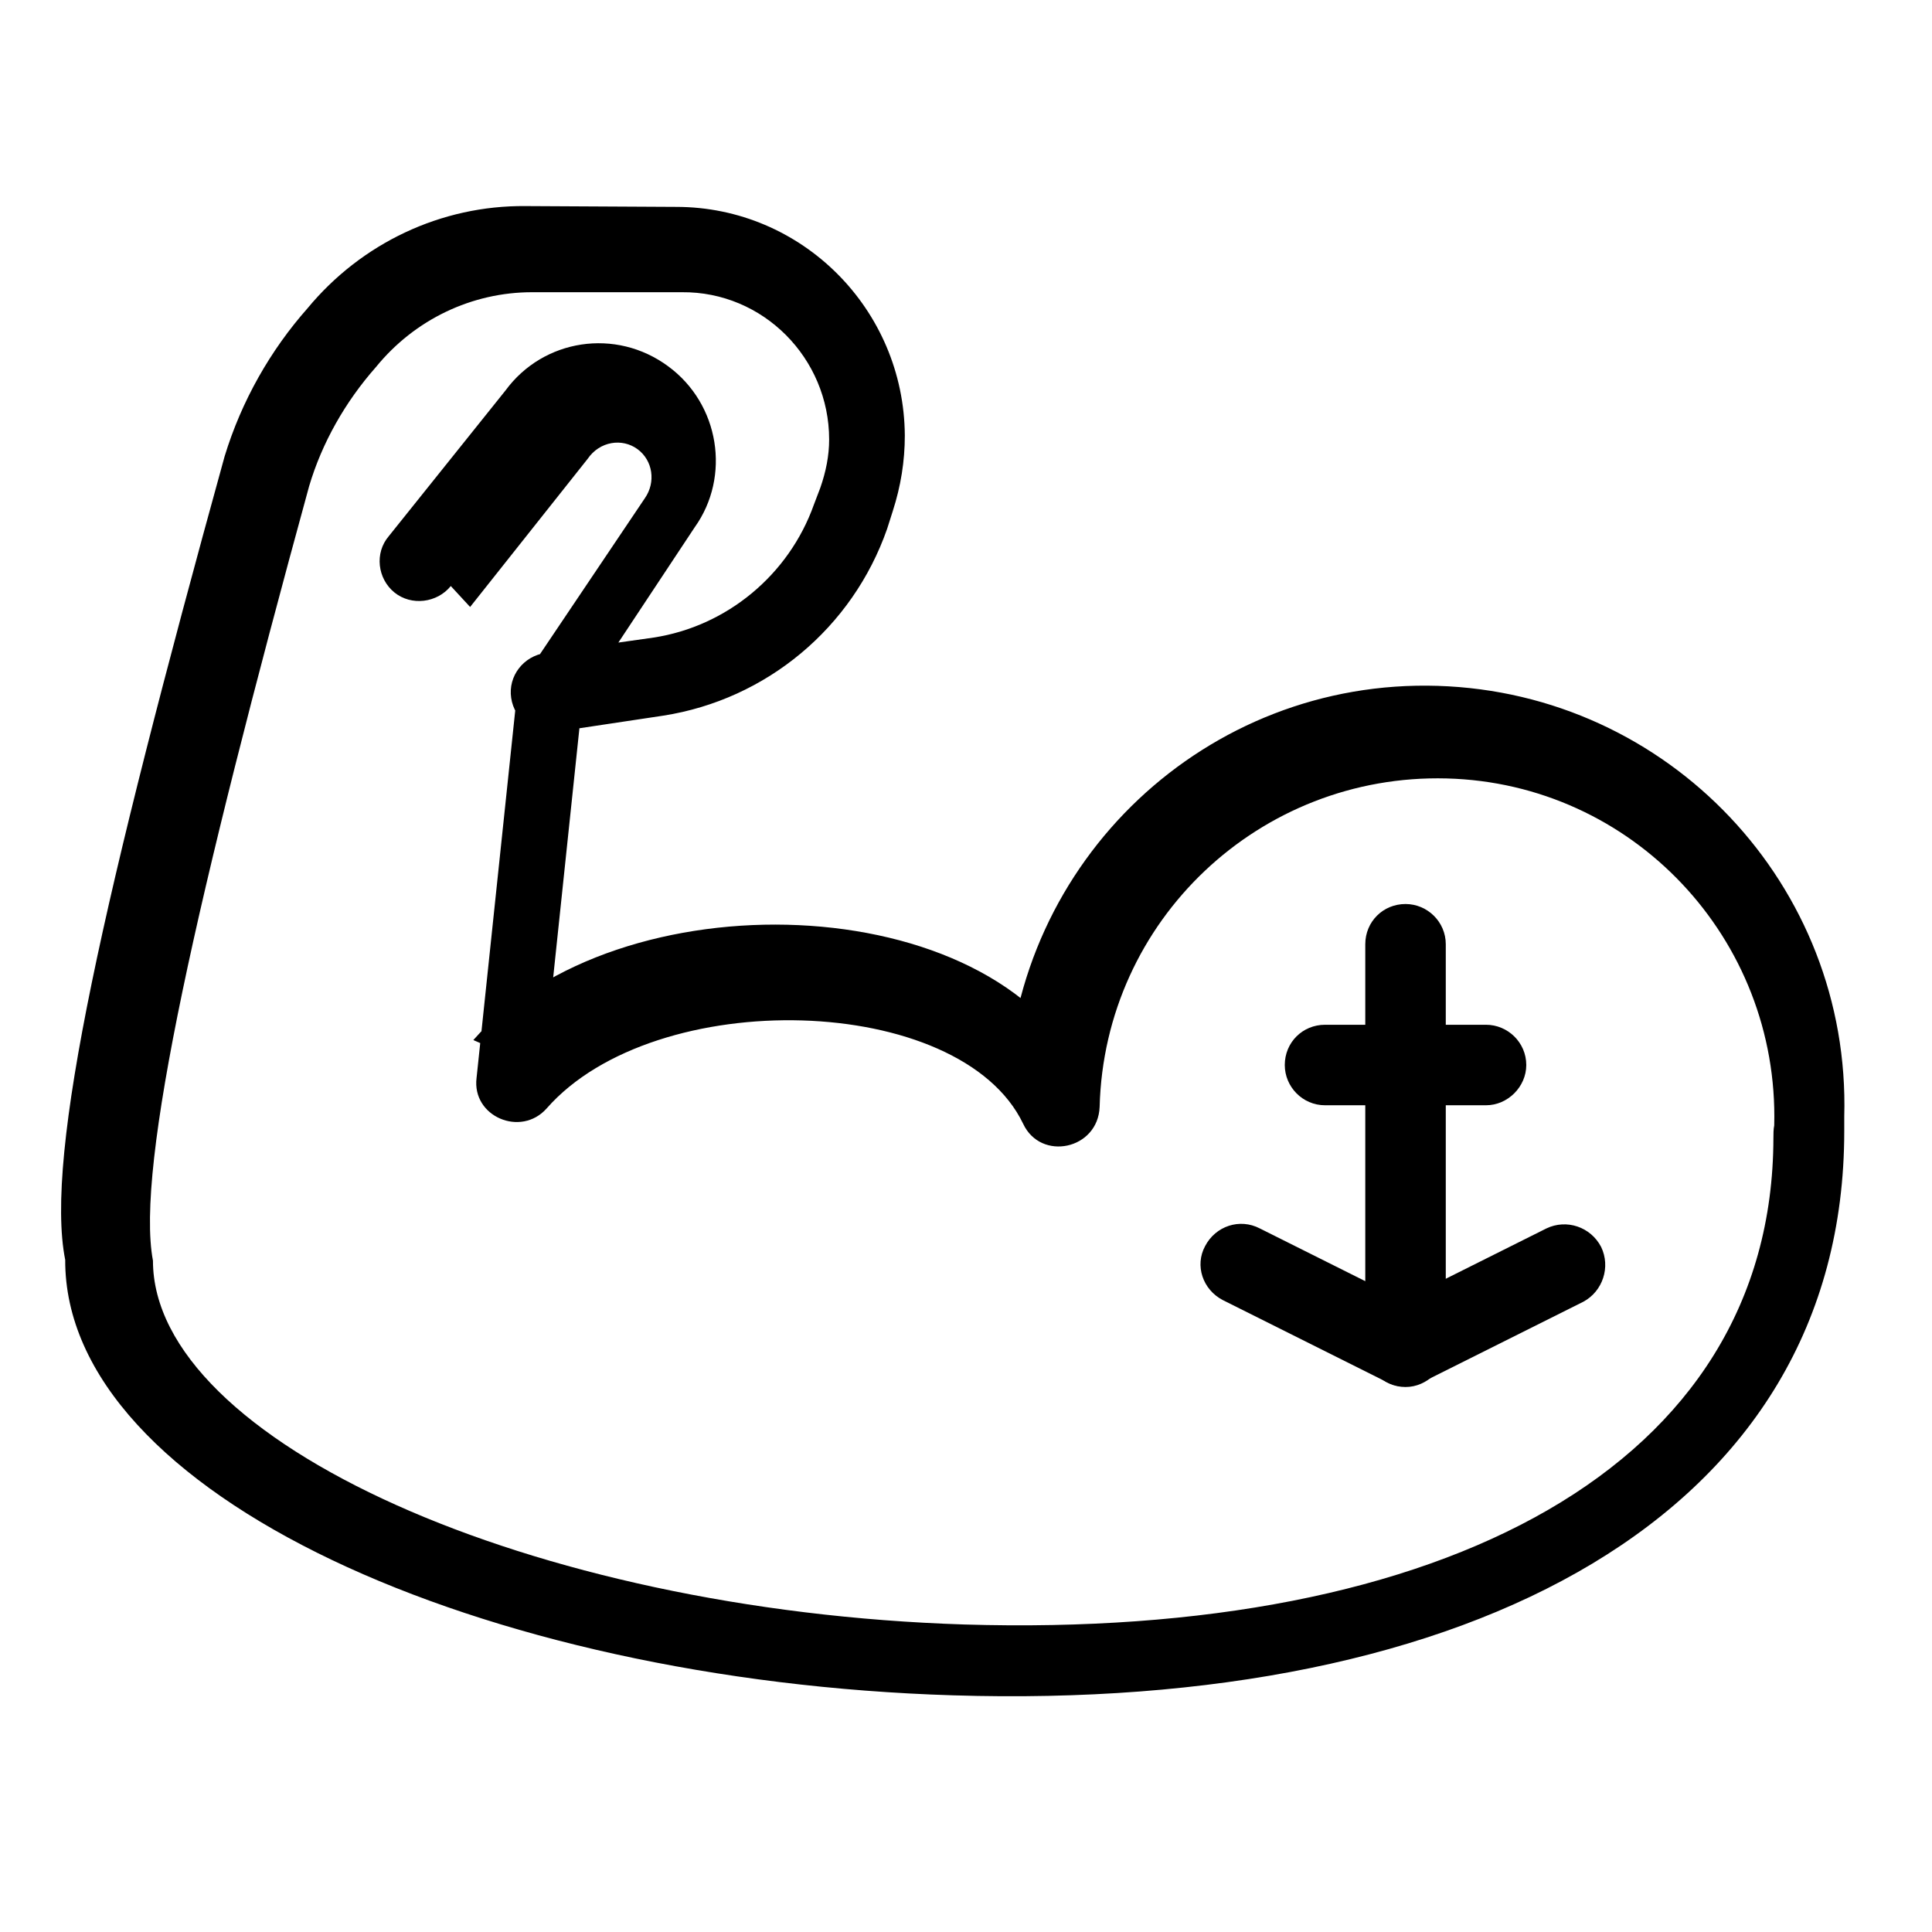
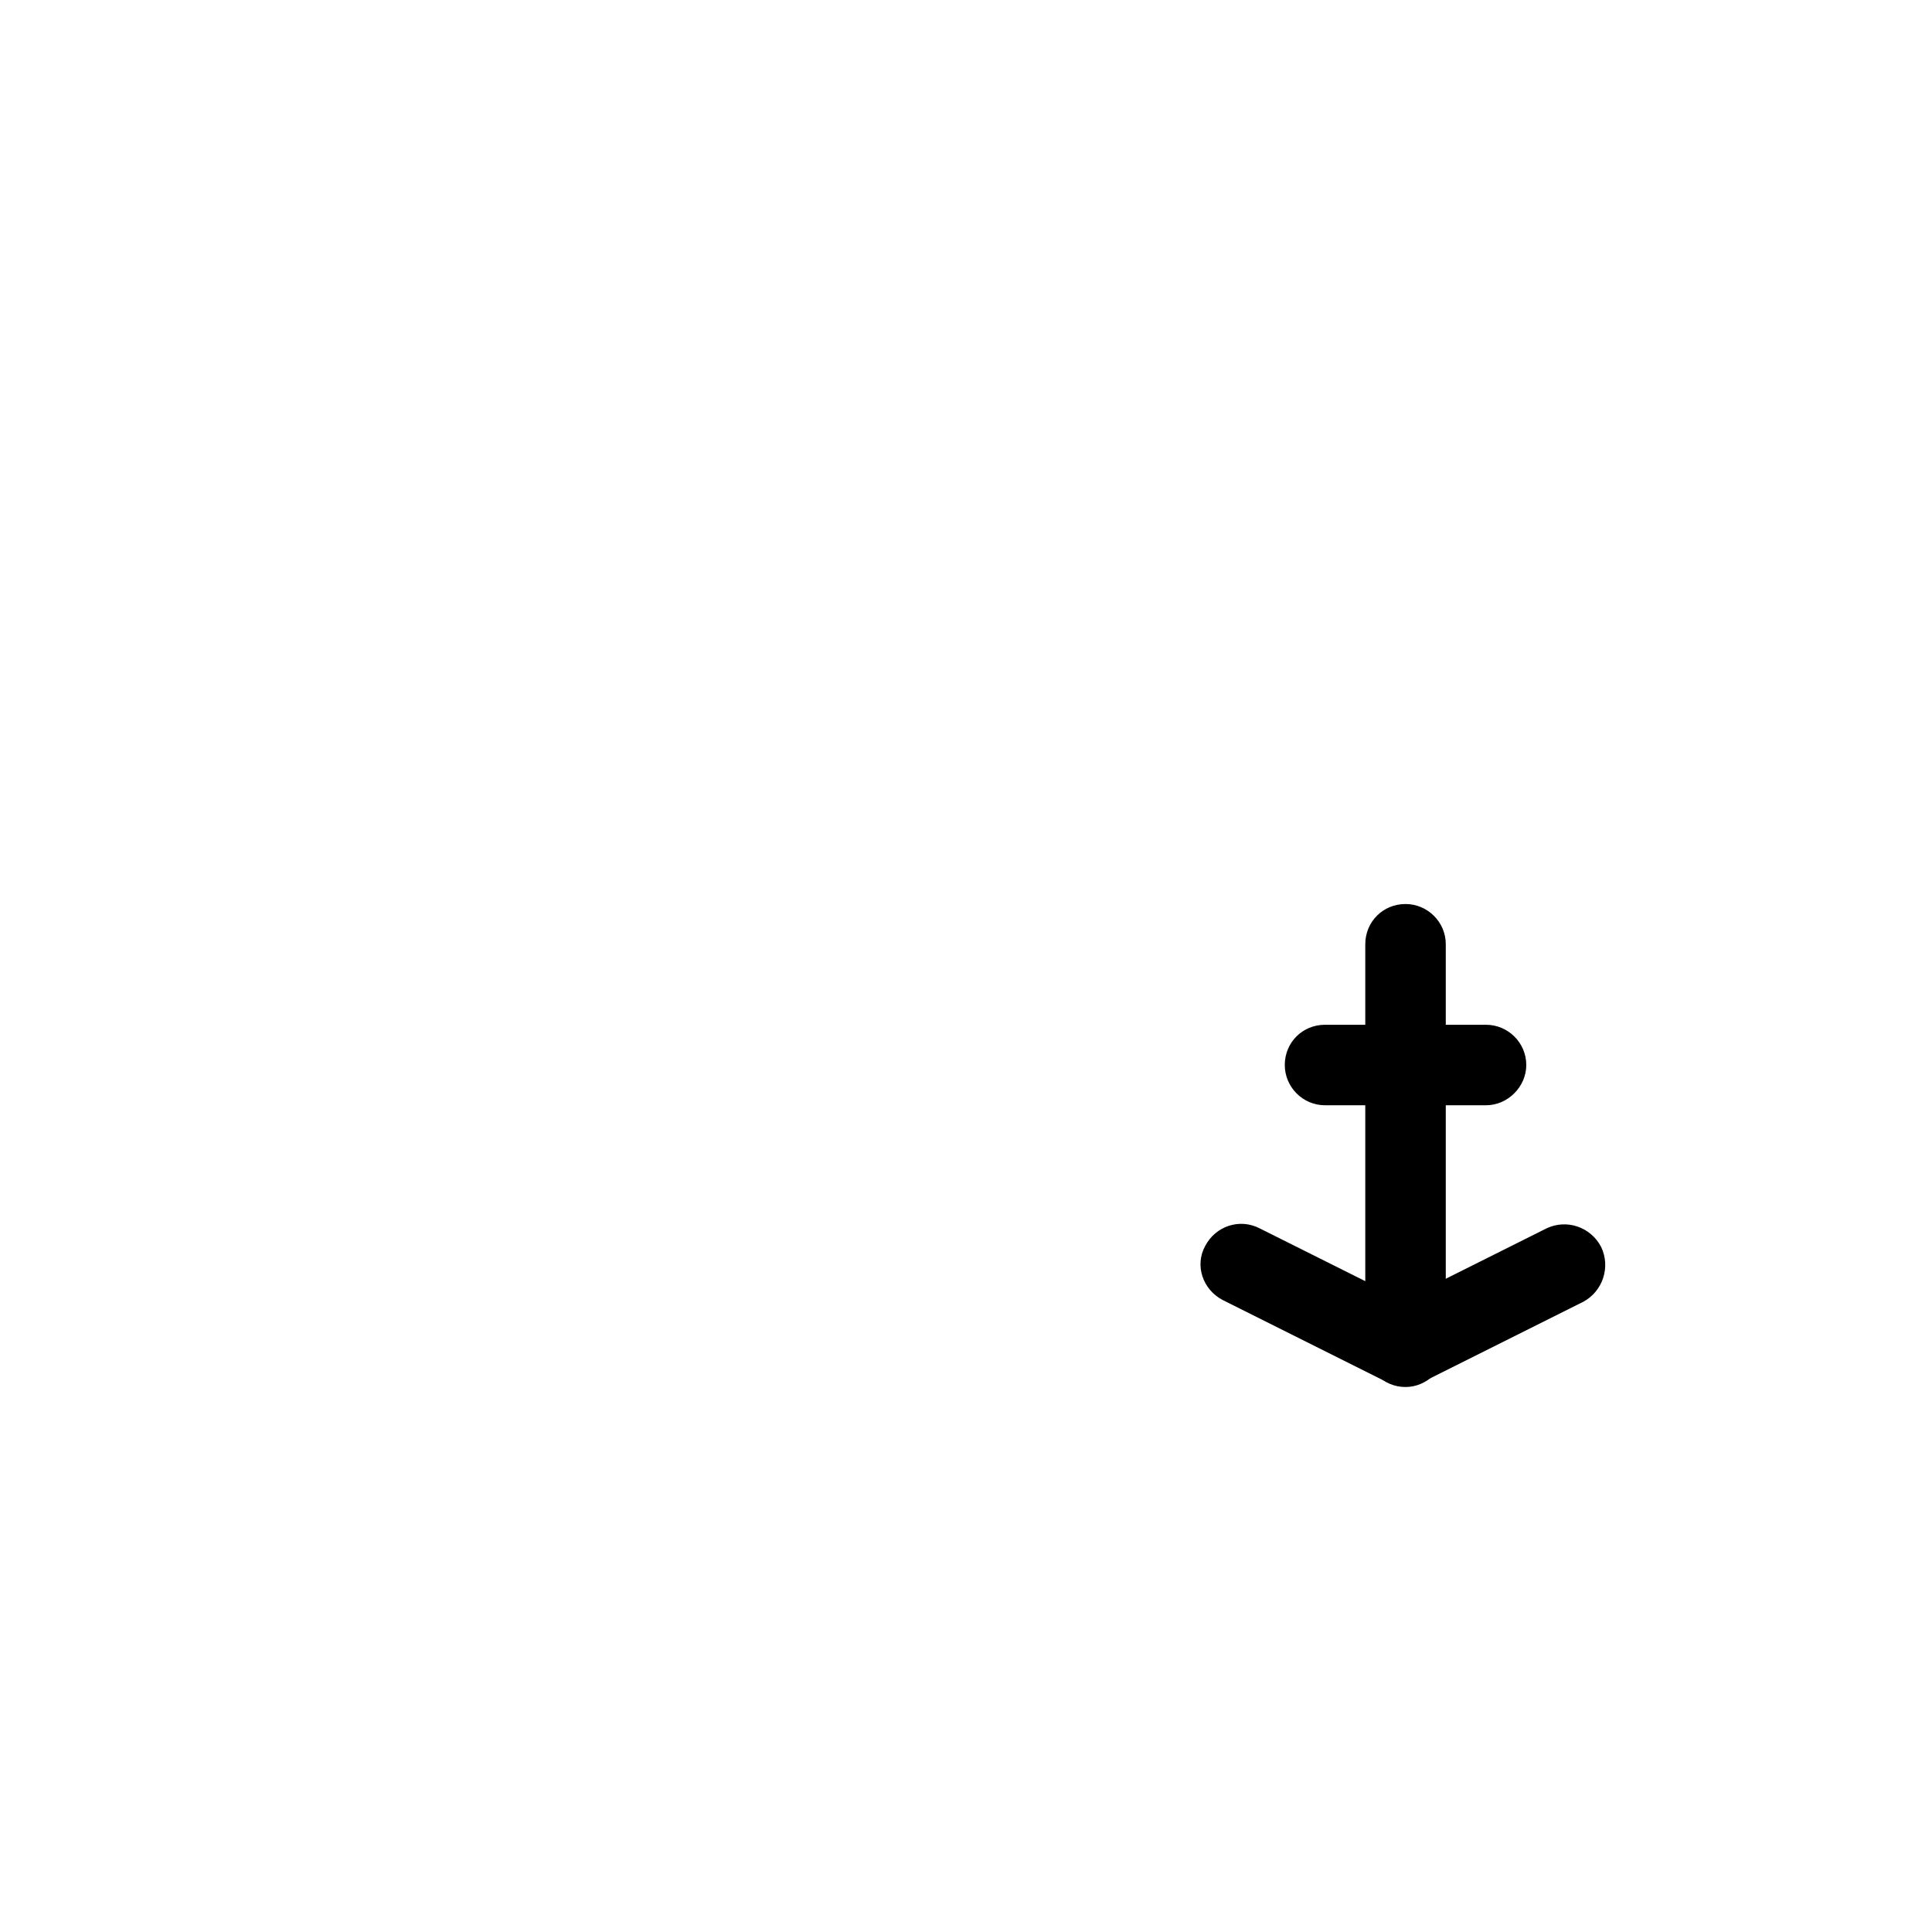
<svg xmlns="http://www.w3.org/2000/svg" viewBox="0 0 24 24">
  <g>
-     <path d="M5.84 7.54L7.3 5.7c.15-.22.43-.26.62-.12s.23.41.09.61l-1.5 2.23c-.05.06-.08.14-.09.22l-.5 4.75c-.06.48.55.74.87.38 1.35-1.54 5.14-1.44 5.92.19 .22.47.93.32.95-.21 .06-2.32 1.99-4.14 4.31-4.08 2.31.06 4.13 1.99 4.07 4.31 -.01.05-.01.11-.01.16 -.01 4.08-4.11 6.22-10.05 6.04C6.6 20.01 1.9 17.9 1.9 15.66c-.22-1.16.55-4.55 1.94-9.62 .16-.54.45-1.05.83-1.48 .48-.59 1.19-.93 1.94-.93l1.86 0c1.01-.01 1.83.82 1.83 1.83 0 .2-.04.4-.11.6l-.08.21c-.31.87-1.08 1.51-1.99 1.65l-1.34.19c-.28.04-.47.29-.43.56 .04.27.29.46.56.42l1.33-.2c1.28-.2 2.35-1.09 2.78-2.32l.07-.22c.1-.31.15-.62.15-.94 -.01-1.57-1.28-2.84-2.84-2.84l-1.87-.01c-1.05-.01-2.04.46-2.71 1.27 -.46.52-.82 1.15-1.03 1.84C1.29 11.1.55 14.35.81 15.65c-.01 2.91 5.17 5.23 11.03 5.41 6.42.2 11.07-2.23 11.07-7.01 0-.04 0-.11 0-.18 .08-2.87-2.18-5.26-5.05-5.35 -2.87-.09-5.26 2.17-5.35 5.04l.95-.21c-1.12-2.34-5.79-2.47-7.58-.43l.87.38 .5-4.75 -.09.22 1.47-2.22c.45-.63.31-1.53-.33-2 -.65-.48-1.55-.34-2.02.3L4.83 6.66c-.18.21-.14.53.07.7 .21.17.53.13.7-.08Z" />
    <path d="M16.46 13.73h2c.27 0 .5-.23.5-.5 0-.28-.23-.5-.5-.5h-2c-.28 0-.5.22-.5.5 0 .27.22.5.5.5Z" />
    <path d="M16.96 11.73v5c0 .27.22.5.5.5 .27 0 .5-.23.5-.5v-5c0-.28-.23-.5-.5-.5 -.28 0-.5.22-.5.5Z" />
    <path d="M15.23 16.17l2 1c.14.07.3.07.44 0l2-1c.24-.13.34-.43.22-.68 -.13-.25-.43-.35-.68-.23l-2 1h.44l-2-1c-.25-.13-.55-.03-.68.22 -.13.24-.03.54.22.67Z" />
  </g>
</svg>